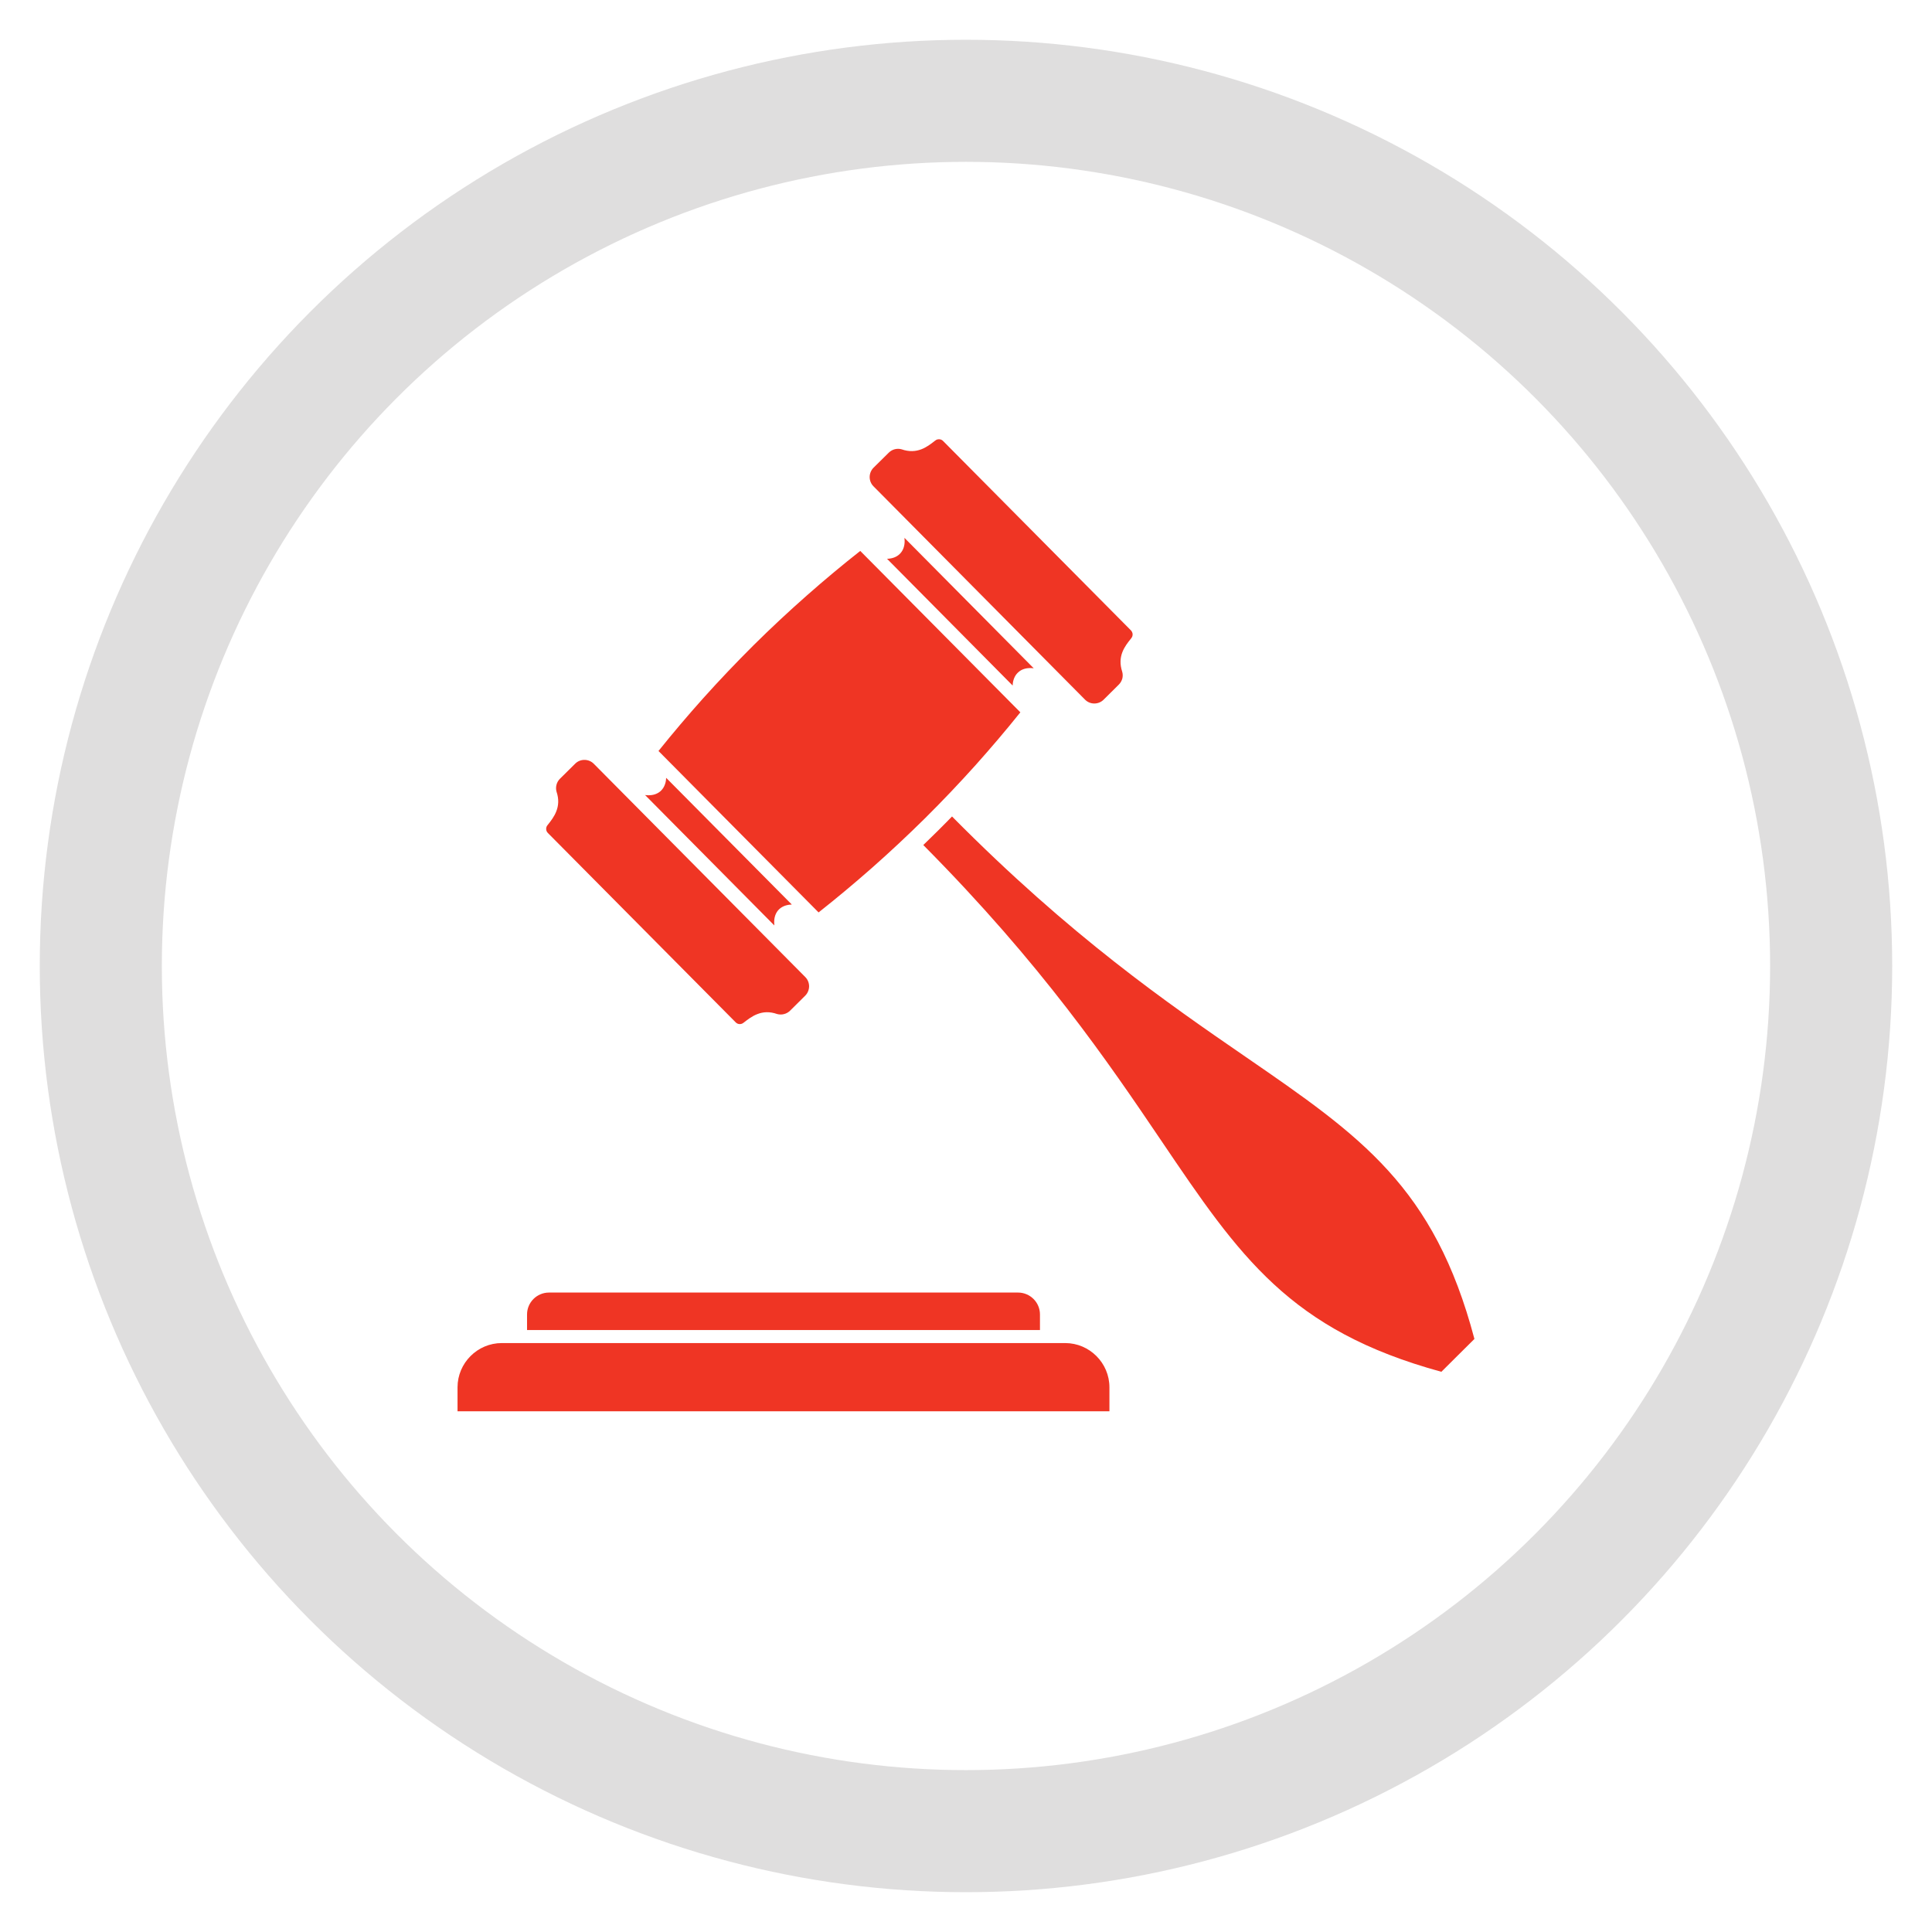
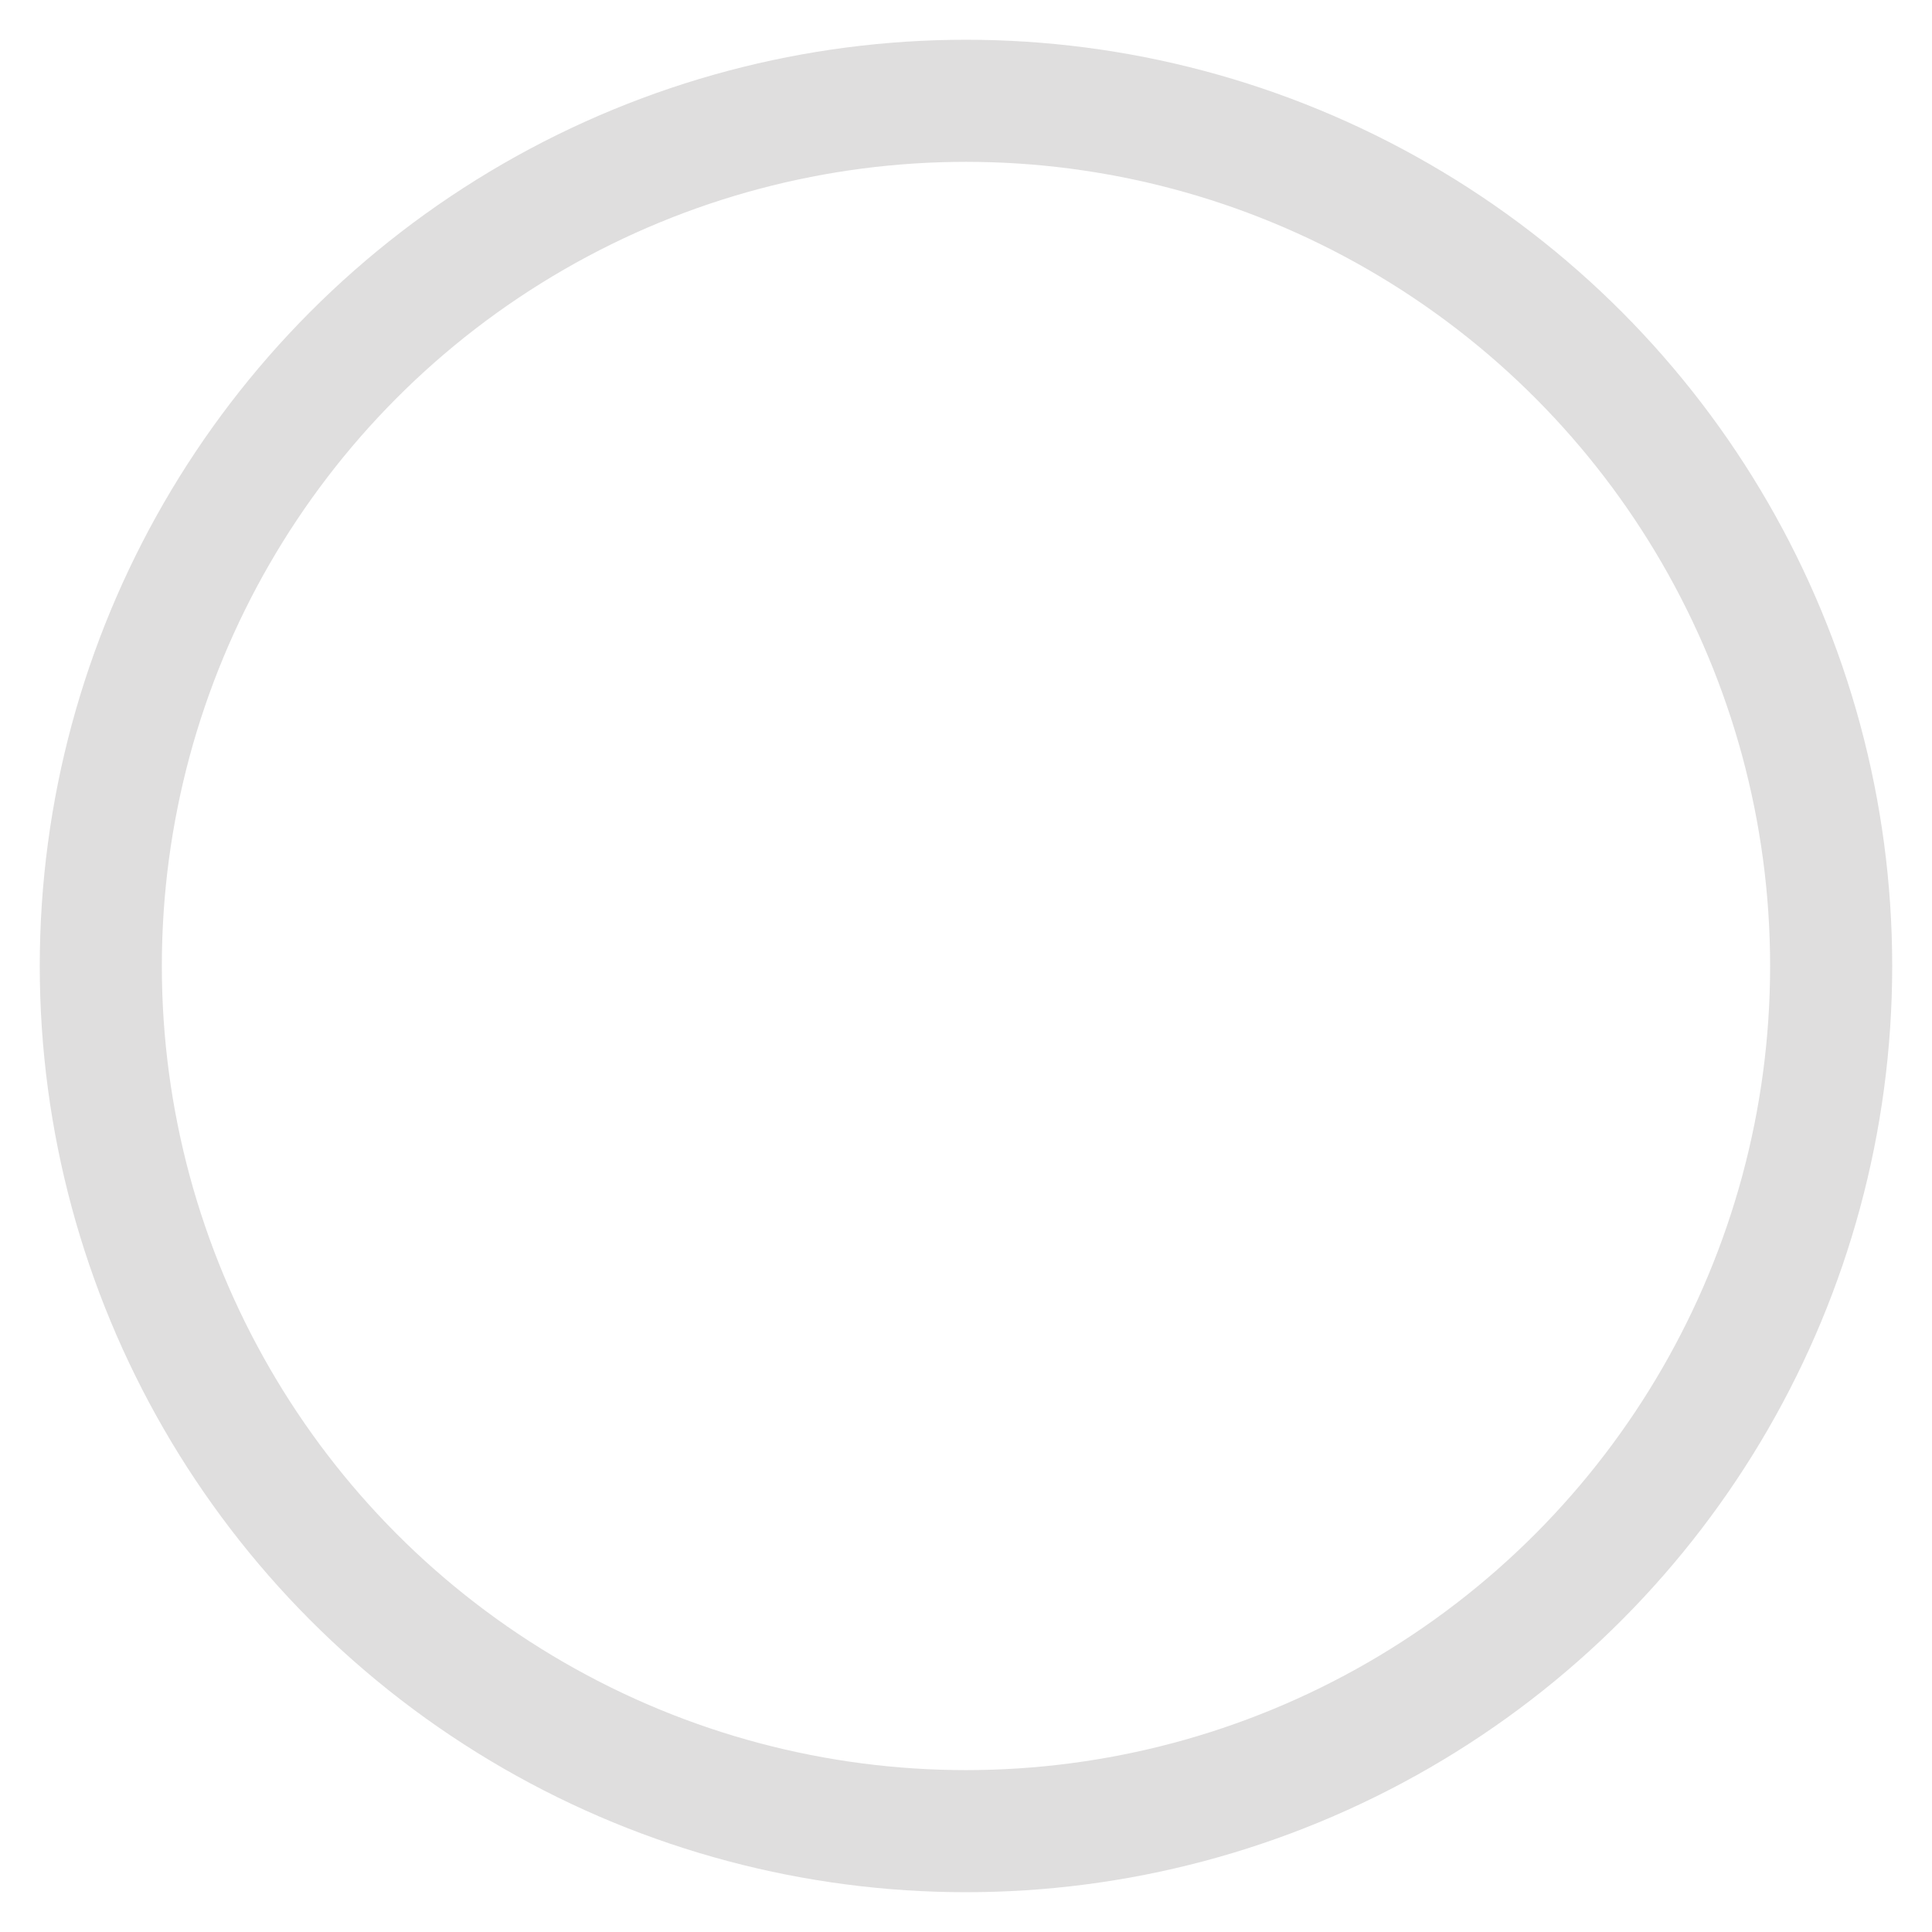
<svg xmlns="http://www.w3.org/2000/svg" version="1.1" id="Calque_1" x="0px" y="0px" width="47.475px" height="47.475px" viewBox="0 0 47.475 47.475" enable-background="new 0 0 47.475 47.475" xml:space="preserve">
  <g>
    <circle opacity="0.23" fill="none" stroke="#72706F" stroke-width="3" stroke-miterlimit="10" enable-background="new    " cx="23.737" cy="23.737" r="21.26" />
  </g>
-   <path fill-rule="evenodd" clip-rule="evenodd" fill="#EF3524" d="M19.386,22.233c0.023-0.003,0.047-0.005,0.071-0.006l-3.088-3.114  c-0.001,0.024-0.002,0.048-0.006,0.071c-0.018,0.108-0.063,0.198-0.139,0.263c-0.075,0.062-0.173,0.097-0.295,0.095  c-0.025,0-0.051-0.002-0.078-0.006l3.177,3.205c-0.002-0.027-0.004-0.053-0.004-0.079c0-0.122,0.035-0.22,0.098-0.294  C19.187,22.294,19.278,22.249,19.386,22.233L19.386,22.233z M11.243,34.68h16.019v-0.589c0-0.598-0.488-1.088-1.088-1.088H12.331  c-0.599,0-1.088,0.49-1.088,1.088V34.68L11.243,34.68z M12.951,32.683h12.604v-0.383c0-0.297-0.242-0.538-0.539-0.538H13.49  c-0.297,0-0.539,0.241-0.539,0.538V32.683L12.951,32.683z M35.419,33.709c-3.732-1.02-4.957-2.83-6.879-5.673  c-1.305-1.929-2.928-4.326-5.852-7.271c0.119-0.115,0.237-0.23,0.356-0.348c0.073-0.072,0.148-0.147,0.223-0.224  c0.043-0.043,0.085-0.086,0.127-0.13c2.919,2.95,5.304,4.592,7.222,5.912c2.826,1.946,4.627,3.188,5.615,6.927l-0.406,0.403  L35.419,33.709L35.419,33.709z M24.884,16.846c0.002-0.025,0.002-0.049,0.006-0.071c0.018-0.108,0.063-0.198,0.141-0.263  c0.072-0.063,0.172-0.097,0.293-0.096c0.025,0,0.053,0.002,0.078,0.006l-3.177-3.205c0.003,0.027,0.005,0.054,0.005,0.078  c0,0.122-0.036,0.221-0.099,0.294c-0.064,0.075-0.155,0.121-0.263,0.136c-0.023,0.003-0.046,0.006-0.071,0.006L24.884,16.846  L24.884,16.846z M21.841,11.122c0.042-0.041,0.093-0.069,0.146-0.083c0.056-0.014,0.114-0.014,0.168,0.002  c0.188,0.065,0.345,0.052,0.483,0c0.13-0.049,0.236-0.131,0.338-0.211l0.005-0.003c0.027-0.024,0.063-0.035,0.098-0.033  c0.035,0.001,0.069,0.015,0.095,0.042l4.617,4.655c0.025,0.026,0.039,0.061,0.041,0.095c0,0.035-0.01,0.07-0.035,0.098l-0.002,0.004  c-0.082,0.101-0.164,0.206-0.215,0.337c-0.053,0.138-0.066,0.293-0.004,0.482c0.016,0.056,0.016,0.114,0.002,0.17  c-0.016,0.053-0.043,0.104-0.086,0.146l-0.373,0.37c-0.063,0.063-0.146,0.094-0.229,0.094c-0.084,0-0.166-0.032-0.229-0.096  l-5.197-5.241c-0.063-0.063-0.094-0.146-0.094-0.229c0.001-0.083,0.033-0.166,0.096-0.229L21.841,11.122L21.841,11.122z   M14.134,18.766c0.063-0.063,0.146-0.094,0.229-0.093c0.083,0,0.165,0.032,0.228,0.095l5.197,5.241  c0.063,0.063,0.094,0.146,0.094,0.229c-0.001,0.082-0.033,0.166-0.096,0.229l-0.374,0.371c-0.042,0.04-0.092,0.068-0.146,0.081  c-0.055,0.015-0.114,0.014-0.169-0.001c-0.188-0.066-0.345-0.053-0.483,0c-0.131,0.049-0.236,0.131-0.338,0.21l-0.005,0.003  c-0.027,0.024-0.063,0.035-0.098,0.034c-0.034-0.001-0.069-0.016-0.094-0.042l-4.617-4.655c-0.026-0.026-0.04-0.06-0.041-0.095  c-0.001-0.035,0.01-0.07,0.034-0.098l0.004-0.004c0.08-0.101,0.162-0.206,0.212-0.337c0.053-0.137,0.068-0.293,0.004-0.482  c-0.015-0.055-0.015-0.113,0-0.169c0.014-0.054,0.042-0.104,0.084-0.146L14.134,18.766L14.134,18.766z M18.519,15.854  c0.424-0.42,0.863-0.83,1.316-1.229c0.426-0.375,0.86-0.738,1.304-1.087l1.967,1.983l1.967,1.983  c-0.357,0.446-0.725,0.877-1.098,1.295c-0.401,0.446-0.814,0.881-1.241,1.305c-0.424,0.419-0.862,0.829-1.315,1.229  c-0.426,0.375-0.861,0.738-1.304,1.088l-1.968-1.984l-1.966-1.983c0.357-0.445,0.723-0.876,1.097-1.294  C17.678,16.714,18.093,16.279,18.519,15.854z" />
</svg>